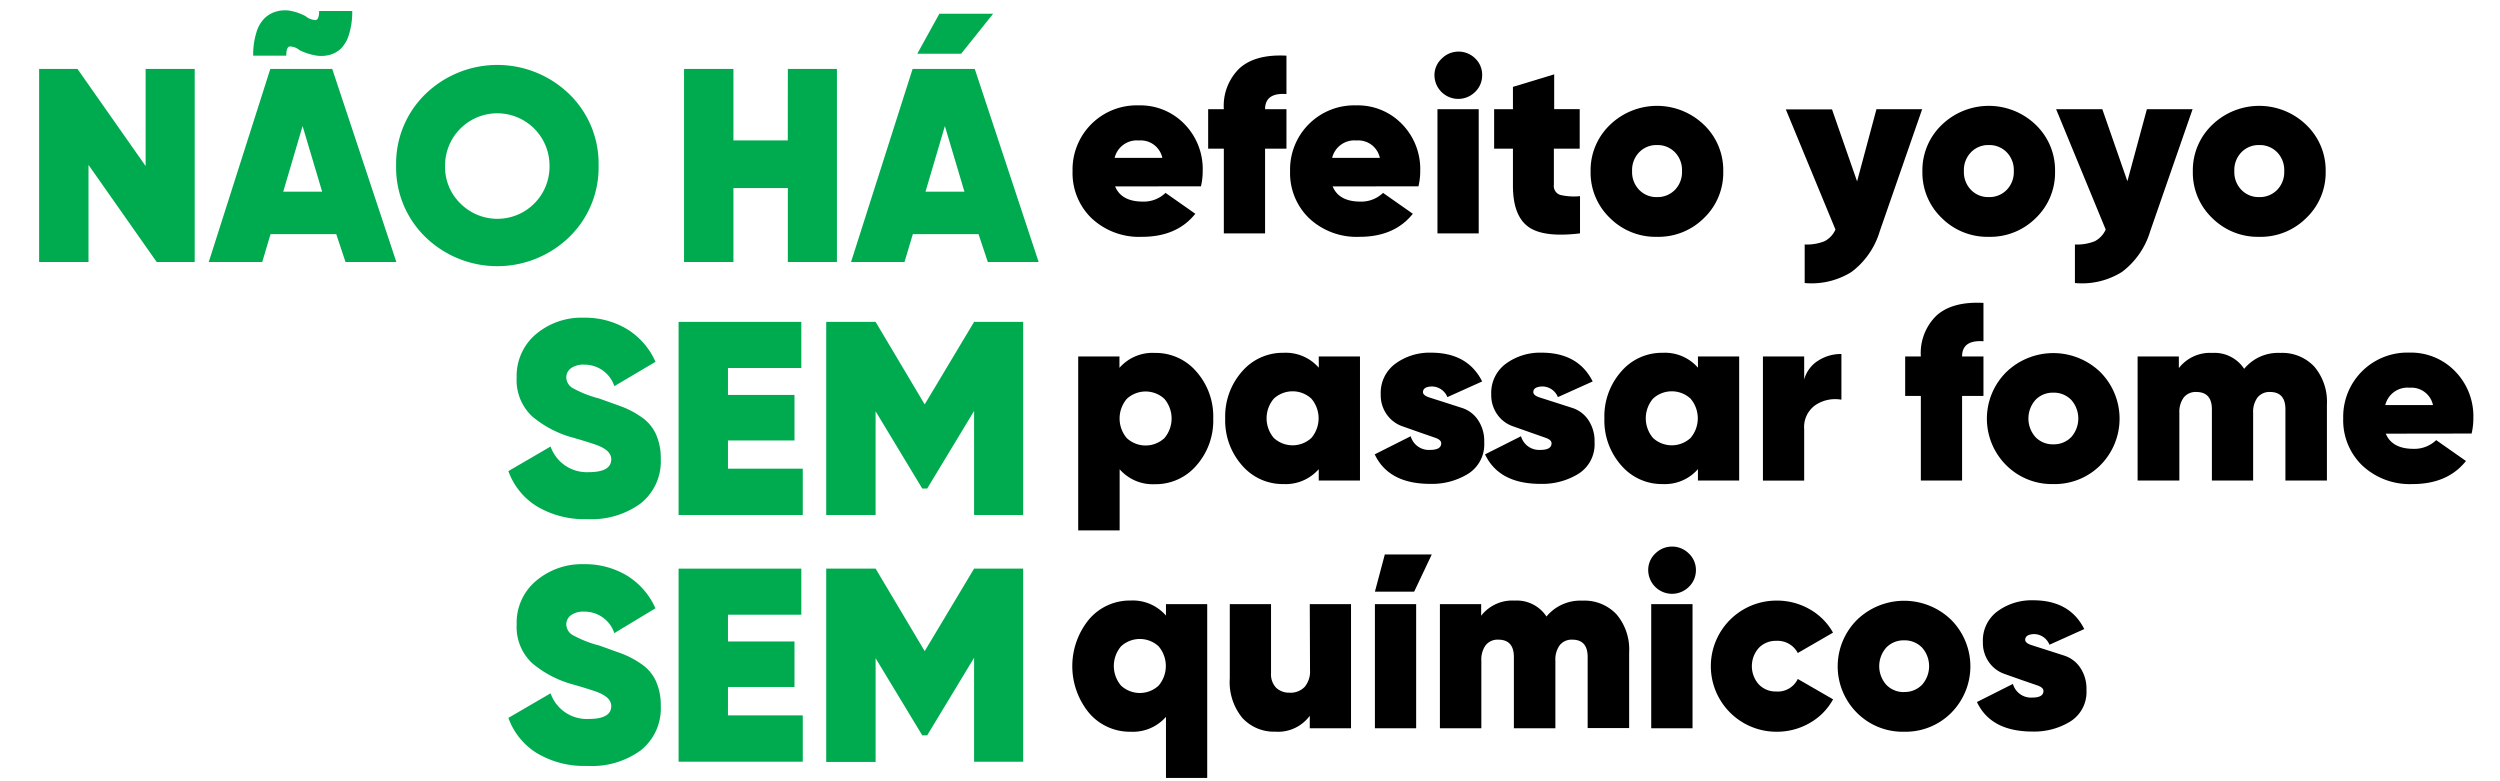
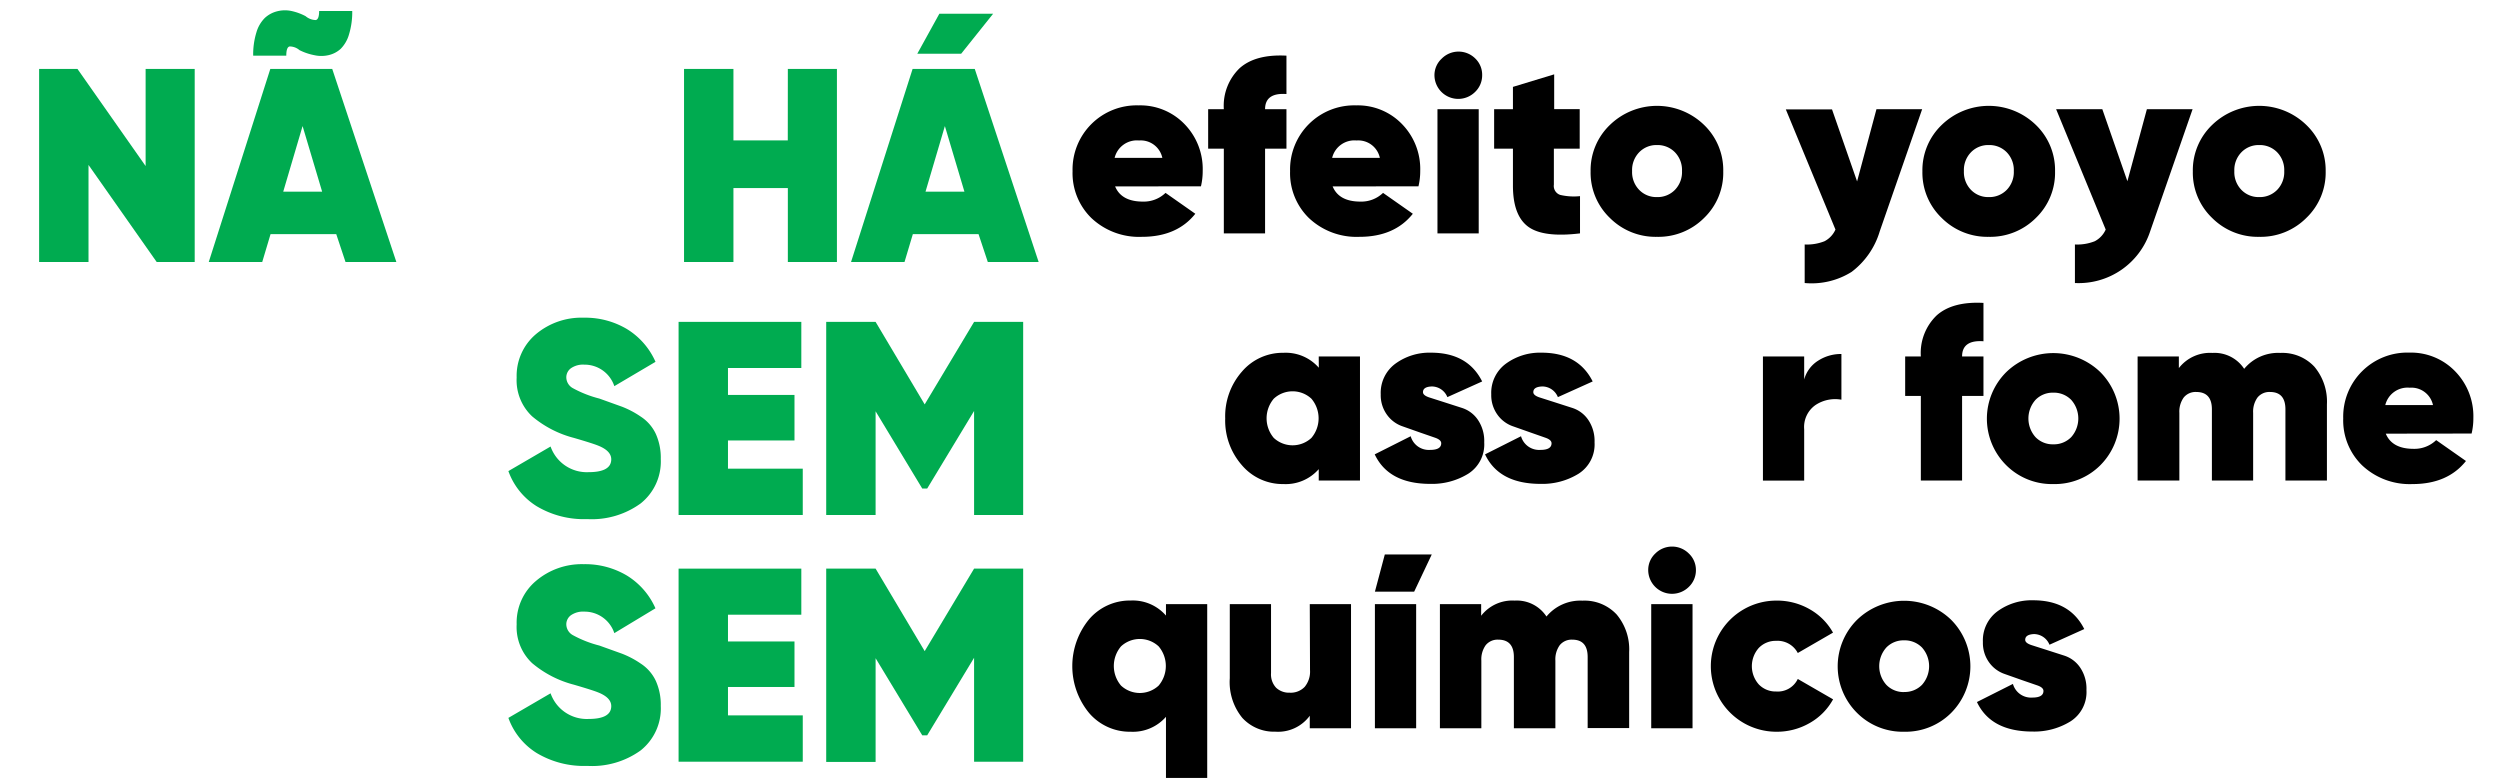
<svg xmlns="http://www.w3.org/2000/svg" viewBox="0 0 398.81 124.55">
  <defs>
    <style>.cls-1{fill:#00ab50;}</style>
  </defs>
  <title>Slimfit-Typo-SVG</title>
  <g id="Layer_2" data-name="Layer 2">
    <path d="M177.89,29.74q1,2.42,4.44,2.42a5,5,0,0,0,3.6-1.39l4.75,3.33q-2.93,3.68-8.52,3.68a11.06,11.06,0,0,1-8.06-3,10,10,0,0,1-3-7.47,10.23,10.23,0,0,1,10.54-10.5,9.8,9.8,0,0,1,7.33,3,10.25,10.25,0,0,1,2.89,7.45,10.45,10.45,0,0,1-.28,2.46Zm-.08-4.56h7.61a3.52,3.52,0,0,0-3.72-2.77A3.65,3.65,0,0,0,177.81,25.18Z" />
    <path d="M205.22,15q-3.41-.24-3.41,2.42h3.41v6.3h-3.41V37.23h-6.58V23.72h-2.5v-6.3h2.5a8.32,8.32,0,0,1,2.52-6.54q2.52-2.26,7.47-2Z" />
    <path d="M212.59,29.74q1,2.42,4.44,2.42a5,5,0,0,0,3.6-1.39l4.75,3.33q-2.93,3.68-8.52,3.68a11.06,11.06,0,0,1-8.06-3,10,10,0,0,1-3-7.47,10.23,10.23,0,0,1,10.54-10.5,9.79,9.79,0,0,1,7.33,3,10.25,10.25,0,0,1,2.89,7.45,10.45,10.45,0,0,1-.28,2.46Zm-.08-4.56h7.61a3.52,3.52,0,0,0-3.72-2.77A3.65,3.65,0,0,0,212.51,25.18Z" />
    <path d="M235.31,14.67A3.8,3.8,0,0,1,228.83,12,3.59,3.59,0,0,1,230,9.34a3.78,3.78,0,0,1,5.35,0A3.59,3.59,0,0,1,236.44,12,3.65,3.65,0,0,1,235.31,14.67Zm-6,22.56V17.42h6.58V37.23Z" />
    <path d="M252,23.72h-4.12v5.74a1.5,1.5,0,0,0,1,1.63,9.52,9.52,0,0,0,3.17.2v5.94q-5.9.71-8.3-1.09t-2.4-6.52v-5.9h-3v-6.3h3V13.86l6.58-2v5.55H252Z" />
    <path d="M264.32,37.78a10.29,10.29,0,0,1-7.49-3,10,10,0,0,1-3.09-7.43,10,10,0,0,1,3.09-7.43,10.79,10.79,0,0,1,15,0,10,10,0,0,1,3.07,7.43,10,10,0,0,1-3.07,7.43A10.28,10.28,0,0,1,264.32,37.78Zm0-6.34a3.85,3.85,0,0,0,2.87-1.15,4.06,4.06,0,0,0,1.13-3,4.06,4.06,0,0,0-1.13-3,3.86,3.86,0,0,0-2.87-1.15,3.81,3.81,0,0,0-2.83,1.15,4.06,4.06,0,0,0-1.13,3,4.06,4.06,0,0,0,1.13,3A3.8,3.8,0,0,0,264.32,31.44Z" />
    <path d="M299.34,17.42h7.29l-6.77,19.49a12.6,12.6,0,0,1-4.48,6.46,12,12,0,0,1-7.49,1.78V39a7.57,7.57,0,0,0,3.17-.52,3.88,3.88,0,0,0,1.74-1.86l-7.92-19.17h7.37l4,11.49Z" />
    <path d="M317.25,37.78a10.29,10.29,0,0,1-7.49-3,10,10,0,0,1-3.09-7.43,10,10,0,0,1,3.09-7.43,10.79,10.79,0,0,1,15,0,10,10,0,0,1,3.07,7.43,10,10,0,0,1-3.07,7.43A10.28,10.28,0,0,1,317.25,37.78Zm0-6.34a3.85,3.85,0,0,0,2.87-1.15,4.06,4.06,0,0,0,1.13-3,4.06,4.06,0,0,0-1.13-3,3.86,3.86,0,0,0-2.87-1.15,3.81,3.81,0,0,0-2.83,1.15,4.06,4.06,0,0,0-1.13,3,4.06,4.06,0,0,0,1.13,3A3.8,3.8,0,0,0,317.25,31.44Z" />
-     <path d="M342.48,17.42h7.29L343,36.91a12.6,12.6,0,0,1-4.48,6.46A12,12,0,0,1,331,45.15V39a7.57,7.57,0,0,0,3.17-.52,3.88,3.88,0,0,0,1.74-1.86L328,17.42h7.37l4,11.49Z" />
+     <path d="M342.48,17.42h7.29L343,36.91A12,12,0,0,1,331,45.15V39a7.57,7.57,0,0,0,3.17-.52,3.88,3.88,0,0,0,1.74-1.86L328,17.42h7.37l4,11.49Z" />
    <path d="M360.39,37.78a10.29,10.29,0,0,1-7.49-3,10,10,0,0,1-3.09-7.43,10,10,0,0,1,3.09-7.43,10.79,10.79,0,0,1,15,0A10,10,0,0,1,371,27.32a10,10,0,0,1-3.07,7.43A10.28,10.28,0,0,1,360.39,37.78Zm0-6.34a3.85,3.85,0,0,0,2.87-1.15,4.06,4.06,0,0,0,1.13-3,4.06,4.06,0,0,0-1.13-3,3.86,3.86,0,0,0-2.87-1.15,3.81,3.81,0,0,0-2.83,1.15,4.06,4.06,0,0,0-1.13,3,4.06,4.06,0,0,0,1.13,3A3.8,3.8,0,0,0,360.39,31.44Z" />
-     <path d="M184.23,56.3a8.54,8.54,0,0,1,6.64,3,10.79,10.79,0,0,1,2.67,7.47,10.79,10.79,0,0,1-2.67,7.47,8.54,8.54,0,0,1-6.64,3,7,7,0,0,1-5.62-2.38v9.75H172V56.86h6.58v1.82A7,7,0,0,1,184.23,56.3Zm-4.48,13.59a4.41,4.41,0,0,0,6,0,4.84,4.84,0,0,0,0-6.26,4.41,4.41,0,0,0-6,0,4.84,4.84,0,0,0,0,6.26Z" />
    <path d="M210.37,56.86h6.58V76.66h-6.58V74.84a7,7,0,0,1-5.62,2.38,8.54,8.54,0,0,1-6.63-3,10.78,10.78,0,0,1-2.67-7.47,10.79,10.79,0,0,1,2.67-7.47,8.54,8.54,0,0,1,6.63-3,7,7,0,0,1,5.63,2.38Zm-7.17,13a4.41,4.41,0,0,0,6,0,4.84,4.84,0,0,0,0-6.26,4.41,4.41,0,0,0-6,0,4.84,4.84,0,0,0,0,6.26Z" />
    <path d="M227,62.56q0,.51,1,.84l2.41.77,2.86.92a4.86,4.86,0,0,1,2.5,1.9,6,6,0,0,1,1,3.58,5.54,5.54,0,0,1-2.55,5,11,11,0,0,1-6.05,1.62q-6.65,0-8.87-4.71l5.74-2.89a3,3,0,0,0,3.09,2.18q1.78,0,1.78-1.06,0-.55-1-.89L226.54,69l-2.83-1a5.07,5.07,0,0,1-2.45-1.83,5.31,5.31,0,0,1-1-3.27A5.76,5.76,0,0,1,222.62,58a9.22,9.22,0,0,1,5.66-1.74q5.86,0,8.16,4.59l-5.55,2.5a2.69,2.69,0,0,0-2.46-1.7Q227,61.69,227,62.56Z" />
    <path d="M244.6,62.56q0,.51,1,.84l2.41.77,2.86.92a4.86,4.86,0,0,1,2.5,1.9,6,6,0,0,1,1,3.58,5.54,5.54,0,0,1-2.55,5,11,11,0,0,1-6.05,1.62q-6.65,0-8.87-4.71l5.74-2.89a3,3,0,0,0,3.09,2.18q1.78,0,1.78-1.06,0-.55-1-.89L244.17,69l-2.83-1a5.07,5.07,0,0,1-2.45-1.83,5.31,5.31,0,0,1-1-3.27A5.76,5.76,0,0,1,240.25,58a9.22,9.22,0,0,1,5.66-1.74q5.86,0,8.16,4.59l-5.55,2.5a2.69,2.69,0,0,0-2.46-1.7Q244.6,61.69,244.6,62.56Z" />
-     <path d="M270.86,56.86h6.58V76.66h-6.58V74.84a7,7,0,0,1-5.62,2.38,8.54,8.54,0,0,1-6.63-3,10.78,10.78,0,0,1-2.67-7.47,10.79,10.79,0,0,1,2.67-7.47,8.54,8.54,0,0,1,6.63-3,7,7,0,0,1,5.63,2.38Zm-7.17,13a4.41,4.41,0,0,0,6,0,4.84,4.84,0,0,0,0-6.26,4.41,4.41,0,0,0-6,0,4.84,4.84,0,0,0,0,6.26Z" />
    <path d="M287.81,60.54a5.14,5.14,0,0,1,2.22-3,6.74,6.74,0,0,1,3.72-1.07v7.29a5.68,5.68,0,0,0-4.1.83,4.27,4.27,0,0,0-1.84,3.88v8.2h-6.58V56.86h6.58Z" />
    <path d="M316.41,54.44Q313,54.2,313,56.86h3.41v6.3H313V76.66h-6.58V63.16h-2.5v-6.3h2.5a8.32,8.32,0,0,1,2.52-6.54q2.52-2.26,7.47-2Z" />
    <path d="M327.54,77.22a10.29,10.29,0,0,1-7.49-3,10.47,10.47,0,0,1,0-14.86,10.79,10.79,0,0,1,15,0,10.52,10.52,0,0,1,0,14.86A10.28,10.28,0,0,1,327.54,77.22Zm0-6.34a3.85,3.85,0,0,0,2.87-1.15,4.47,4.47,0,0,0,0-5.94,3.86,3.86,0,0,0-2.87-1.15,3.81,3.81,0,0,0-2.83,1.15,4.47,4.47,0,0,0,0,5.94A3.8,3.8,0,0,0,327.54,70.88Z" />
    <path d="M363.75,56.3a7,7,0,0,1,5.45,2.2,8.65,8.65,0,0,1,2,6V76.66h-6.62V65.3q0-2.77-2.46-2.77a2.43,2.43,0,0,0-2,.89,3.87,3.87,0,0,0-.69,2.44V76.66h-6.58V65.3q0-2.77-2.5-2.77a2.43,2.43,0,0,0-2,.89,3.87,3.87,0,0,0-.69,2.44V76.66H341V56.86h6.58v1.86a6.28,6.28,0,0,1,5.35-2.42A5.65,5.65,0,0,1,358,58.84,7,7,0,0,1,363.75,56.3Z" />
    <path d="M380.59,69.18q1,2.42,4.44,2.42a5,5,0,0,0,3.6-1.39l4.75,3.33q-2.93,3.68-8.52,3.68a11.06,11.06,0,0,1-8.06-3,10,10,0,0,1-3-7.47,10.23,10.23,0,0,1,10.54-10.5,9.79,9.79,0,0,1,7.33,3,10.25,10.25,0,0,1,2.89,7.45,10.45,10.45,0,0,1-.28,2.46Zm-.08-4.56h7.61a3.52,3.52,0,0,0-3.72-2.77A3.65,3.65,0,0,0,380.51,64.62Z" />
    <path d="M186,96.37h6.58V124.1H186v-9.75a7,7,0,0,1-5.63,2.38,8.54,8.54,0,0,1-6.64-3,11.76,11.76,0,0,1,0-14.93,8.54,8.54,0,0,1,6.64-3A7,7,0,0,1,186,98.2Zm-7.17,13a4.41,4.41,0,0,0,6,0,4.84,4.84,0,0,0,0-6.26,4.41,4.41,0,0,0-6,0,4.84,4.84,0,0,0,0,6.26Z" />
    <path d="M208.94,96.37h6.58v19.81h-6.58v-2a6.27,6.27,0,0,1-5.51,2.54,6.84,6.84,0,0,1-5.25-2.2,9,9,0,0,1-2-6.32V96.37h6.58v11a3.12,3.12,0,0,0,.81,2.34,3,3,0,0,0,2.16.79,3.08,3.08,0,0,0,2.4-.93,3.83,3.83,0,0,0,.85-2.67Z" />
    <path d="M220.91,88.45h7.49l-2.81,5.94h-6.26Zm5,27.73V96.37h-6.58v19.81Z" />
    <path d="M252.44,95.82a7,7,0,0,1,5.45,2.2,8.65,8.65,0,0,1,2,6v12.12h-6.62V104.81q0-2.77-2.46-2.77a2.43,2.43,0,0,0-2,.89,3.87,3.87,0,0,0-.69,2.44v10.81H241.5V104.81q0-2.77-2.5-2.77a2.43,2.43,0,0,0-2,.89,3.87,3.87,0,0,0-.69,2.44v10.81H229.7V96.37h6.58v1.86a6.28,6.28,0,0,1,5.35-2.42,5.65,5.65,0,0,1,5.07,2.54A7,7,0,0,1,252.44,95.82Z" />
    <path d="M269.41,93.62a3.8,3.8,0,0,1-6.48-2.67,3.59,3.59,0,0,1,1.13-2.65,3.78,3.78,0,0,1,5.35,0,3.59,3.59,0,0,1,1.13,2.65A3.65,3.65,0,0,1,269.41,93.62Zm-6,22.56V96.37H270v19.81Z" />
    <path d="M283.38,116.73a10.46,10.46,0,1,1,0-20.92,10.45,10.45,0,0,1,5.33,1.39,9.74,9.74,0,0,1,3.7,3.72l-5.62,3.25a3.64,3.64,0,0,0-3.45-1.94,3.73,3.73,0,0,0-2.77,1.13,4.38,4.38,0,0,0,0,5.82,3.72,3.72,0,0,0,2.77,1.13,3.53,3.53,0,0,0,3.45-2l5.63,3.25a9.66,9.66,0,0,1-3.7,3.76A10.45,10.45,0,0,1,283.38,116.73Z" />
    <path d="M303.74,116.73a10.29,10.29,0,0,1-7.49-3,10.47,10.47,0,0,1,0-14.86,10.79,10.79,0,0,1,15,0,10.52,10.52,0,0,1,0,14.86A10.28,10.28,0,0,1,303.74,116.73Zm0-6.34a3.85,3.85,0,0,0,2.87-1.15,4.47,4.47,0,0,0,0-5.94,3.86,3.86,0,0,0-2.87-1.15,3.81,3.81,0,0,0-2.83,1.15,4.47,4.47,0,0,0,0,5.94A3.8,3.8,0,0,0,303.74,110.4Z" />
    <path d="M323.07,102.07q0,.51,1,.84l2.41.77,2.86.92a4.86,4.86,0,0,1,2.5,1.9,6,6,0,0,1,1,3.58,5.54,5.54,0,0,1-2.55,5,11,11,0,0,1-6.05,1.62q-6.65,0-8.87-4.71l5.74-2.89a3,3,0,0,0,3.09,2.18q1.78,0,1.78-1.06,0-.55-1-.89l-2.38-.82-2.83-1a5.07,5.07,0,0,1-2.45-1.83,5.31,5.31,0,0,1-1-3.27,5.76,5.76,0,0,1,2.35-4.91,9.22,9.22,0,0,1,5.66-1.74q5.86,0,8.16,4.59l-5.55,2.5a2.69,2.69,0,0,0-2.46-1.7Q323.07,101.21,323.07,102.07Z" />
    <path class="cls-1" d="M23.23,11h7.83V41.8H25L14.12,26.31V41.8H6.24V11h6.12L23.23,26.49Z" />
    <path class="cls-1" d="M55.12,41.8l-1.48-4.45H43.16L41.83,41.8H33.3L43.12,11H53L63.23,41.8ZM47.78,8a2.43,2.43,0,0,0-1.58-.59q-.53.11-.53,1.47H40.39a11.92,11.92,0,0,1,.51-3.7,5.35,5.35,0,0,1,1.34-2.31,4.48,4.48,0,0,1,1.94-1.06,5,5,0,0,1,2.24-.07,8.65,8.65,0,0,1,2.33.84,2.59,2.59,0,0,0,1.61.62q.55-.09.55-1.45h5.28a12.14,12.14,0,0,1-.51,3.72,5.36,5.36,0,0,1-1.34,2.33,4.29,4.29,0,0,1-1.94,1,5.13,5.13,0,0,1-2.27,0A9.07,9.07,0,0,1,47.78,8Zm-2.6,22.58h6.21L48.27,20.11Z" />
-     <path class="cls-1" d="M90.8,37.82a16.48,16.48,0,0,1-22.93,0A15.45,15.45,0,0,1,63.19,26.4,15.45,15.45,0,0,1,67.87,15,16.48,16.48,0,0,1,90.8,15,15.45,15.45,0,0,1,95.49,26.4,15.45,15.45,0,0,1,90.8,37.82ZM73.4,32.41a8.32,8.32,0,0,0,14.26-6A8.32,8.32,0,1,0,71,26.4,8.09,8.09,0,0,0,73.4,32.41Z" />
    <path class="cls-1" d="M125.68,11h7.83V41.8h-7.83V30H117V41.8h-7.88V11H117v11.4h8.67Z" />
    <path class="cls-1" d="M157.58,41.8l-1.48-4.45H145.62l-1.33,4.45h-8.53L145.58,11h9.92L165.69,41.8Zm.85-39.61-5.1,6.38h-7l3.52-6.38ZM147.64,30.58h6.21l-3.12-10.47Z" />
    <path class="cls-1" d="M93.69,82.81a14.69,14.69,0,0,1-8.1-2.07,10.92,10.92,0,0,1-4.49-5.59l6.73-3.92a6.12,6.12,0,0,0,6.07,4.09q3.61,0,3.61-2.05,0-1.35-2.08-2.18-.88-.36-3.86-1.23a16.9,16.9,0,0,1-6.69-3.45,7.9,7.9,0,0,1-2.46-6.18,8.69,8.69,0,0,1,3.06-6.91,11.27,11.27,0,0,1,7.64-2.64,13,13,0,0,1,6.87,1.8,11.61,11.61,0,0,1,4.58,5.24L98,61.6a5,5,0,0,0-4.8-3.43,3.38,3.38,0,0,0-2.13.58,1.79,1.79,0,0,0-.73,1.46,2,2,0,0,0,1.08,1.73,18,18,0,0,0,4.19,1.64l3.59,1.29a14.53,14.53,0,0,1,3,1.58,6.66,6.66,0,0,1,2.42,2.77,9.27,9.27,0,0,1,.79,4,8.55,8.55,0,0,1-3.21,7.09A13.26,13.26,0,0,1,93.69,82.81Z" />
    <path class="cls-1" d="M116.13,74.76h11.93v7.39H108.25V51.35h19.58V58.7H116.13V63h10.61v7.26H116.13Z" />
    <path class="cls-1" d="M163.22,51.35V82.15h-7.83V65.56l-7.48,12.37h-.79l-7.44-12.32V82.15H131.8V51.35h7.88l7.83,13.16,7.88-13.16Z" />
    <path class="cls-1" d="M93.69,122.18a14.69,14.69,0,0,1-8.1-2.07,10.92,10.92,0,0,1-4.49-5.59l6.73-3.92a6.12,6.12,0,0,0,6.07,4.09q3.61,0,3.61-2.05,0-1.35-2.08-2.18-.88-.36-3.86-1.23a16.9,16.9,0,0,1-6.69-3.45,7.9,7.9,0,0,1-2.46-6.18,8.69,8.69,0,0,1,3.06-6.91A11.27,11.27,0,0,1,93.11,90a13,13,0,0,1,6.87,1.8,11.61,11.61,0,0,1,4.58,5.24L98,101a5,5,0,0,0-4.8-3.43,3.38,3.38,0,0,0-2.13.58,1.79,1.79,0,0,0-.73,1.46,2,2,0,0,0,1.08,1.73,18,18,0,0,0,4.19,1.64l3.59,1.29a14.53,14.53,0,0,1,3,1.58,6.66,6.66,0,0,1,2.42,2.77,9.27,9.27,0,0,1,.79,4,8.55,8.55,0,0,1-3.21,7.09A13.26,13.26,0,0,1,93.69,122.18Z" />
    <path class="cls-1" d="M116.13,114.12h11.93v7.39H108.25V90.71h19.58v7.35H116.13v4.27h10.61v7.26H116.13Z" />
    <path class="cls-1" d="M163.22,90.71v30.81h-7.83V104.93l-7.48,12.37h-.79L139.68,105v16.55H131.8V90.71h7.88l7.83,13.16,7.88-13.16Z" />
  </g>
</svg>